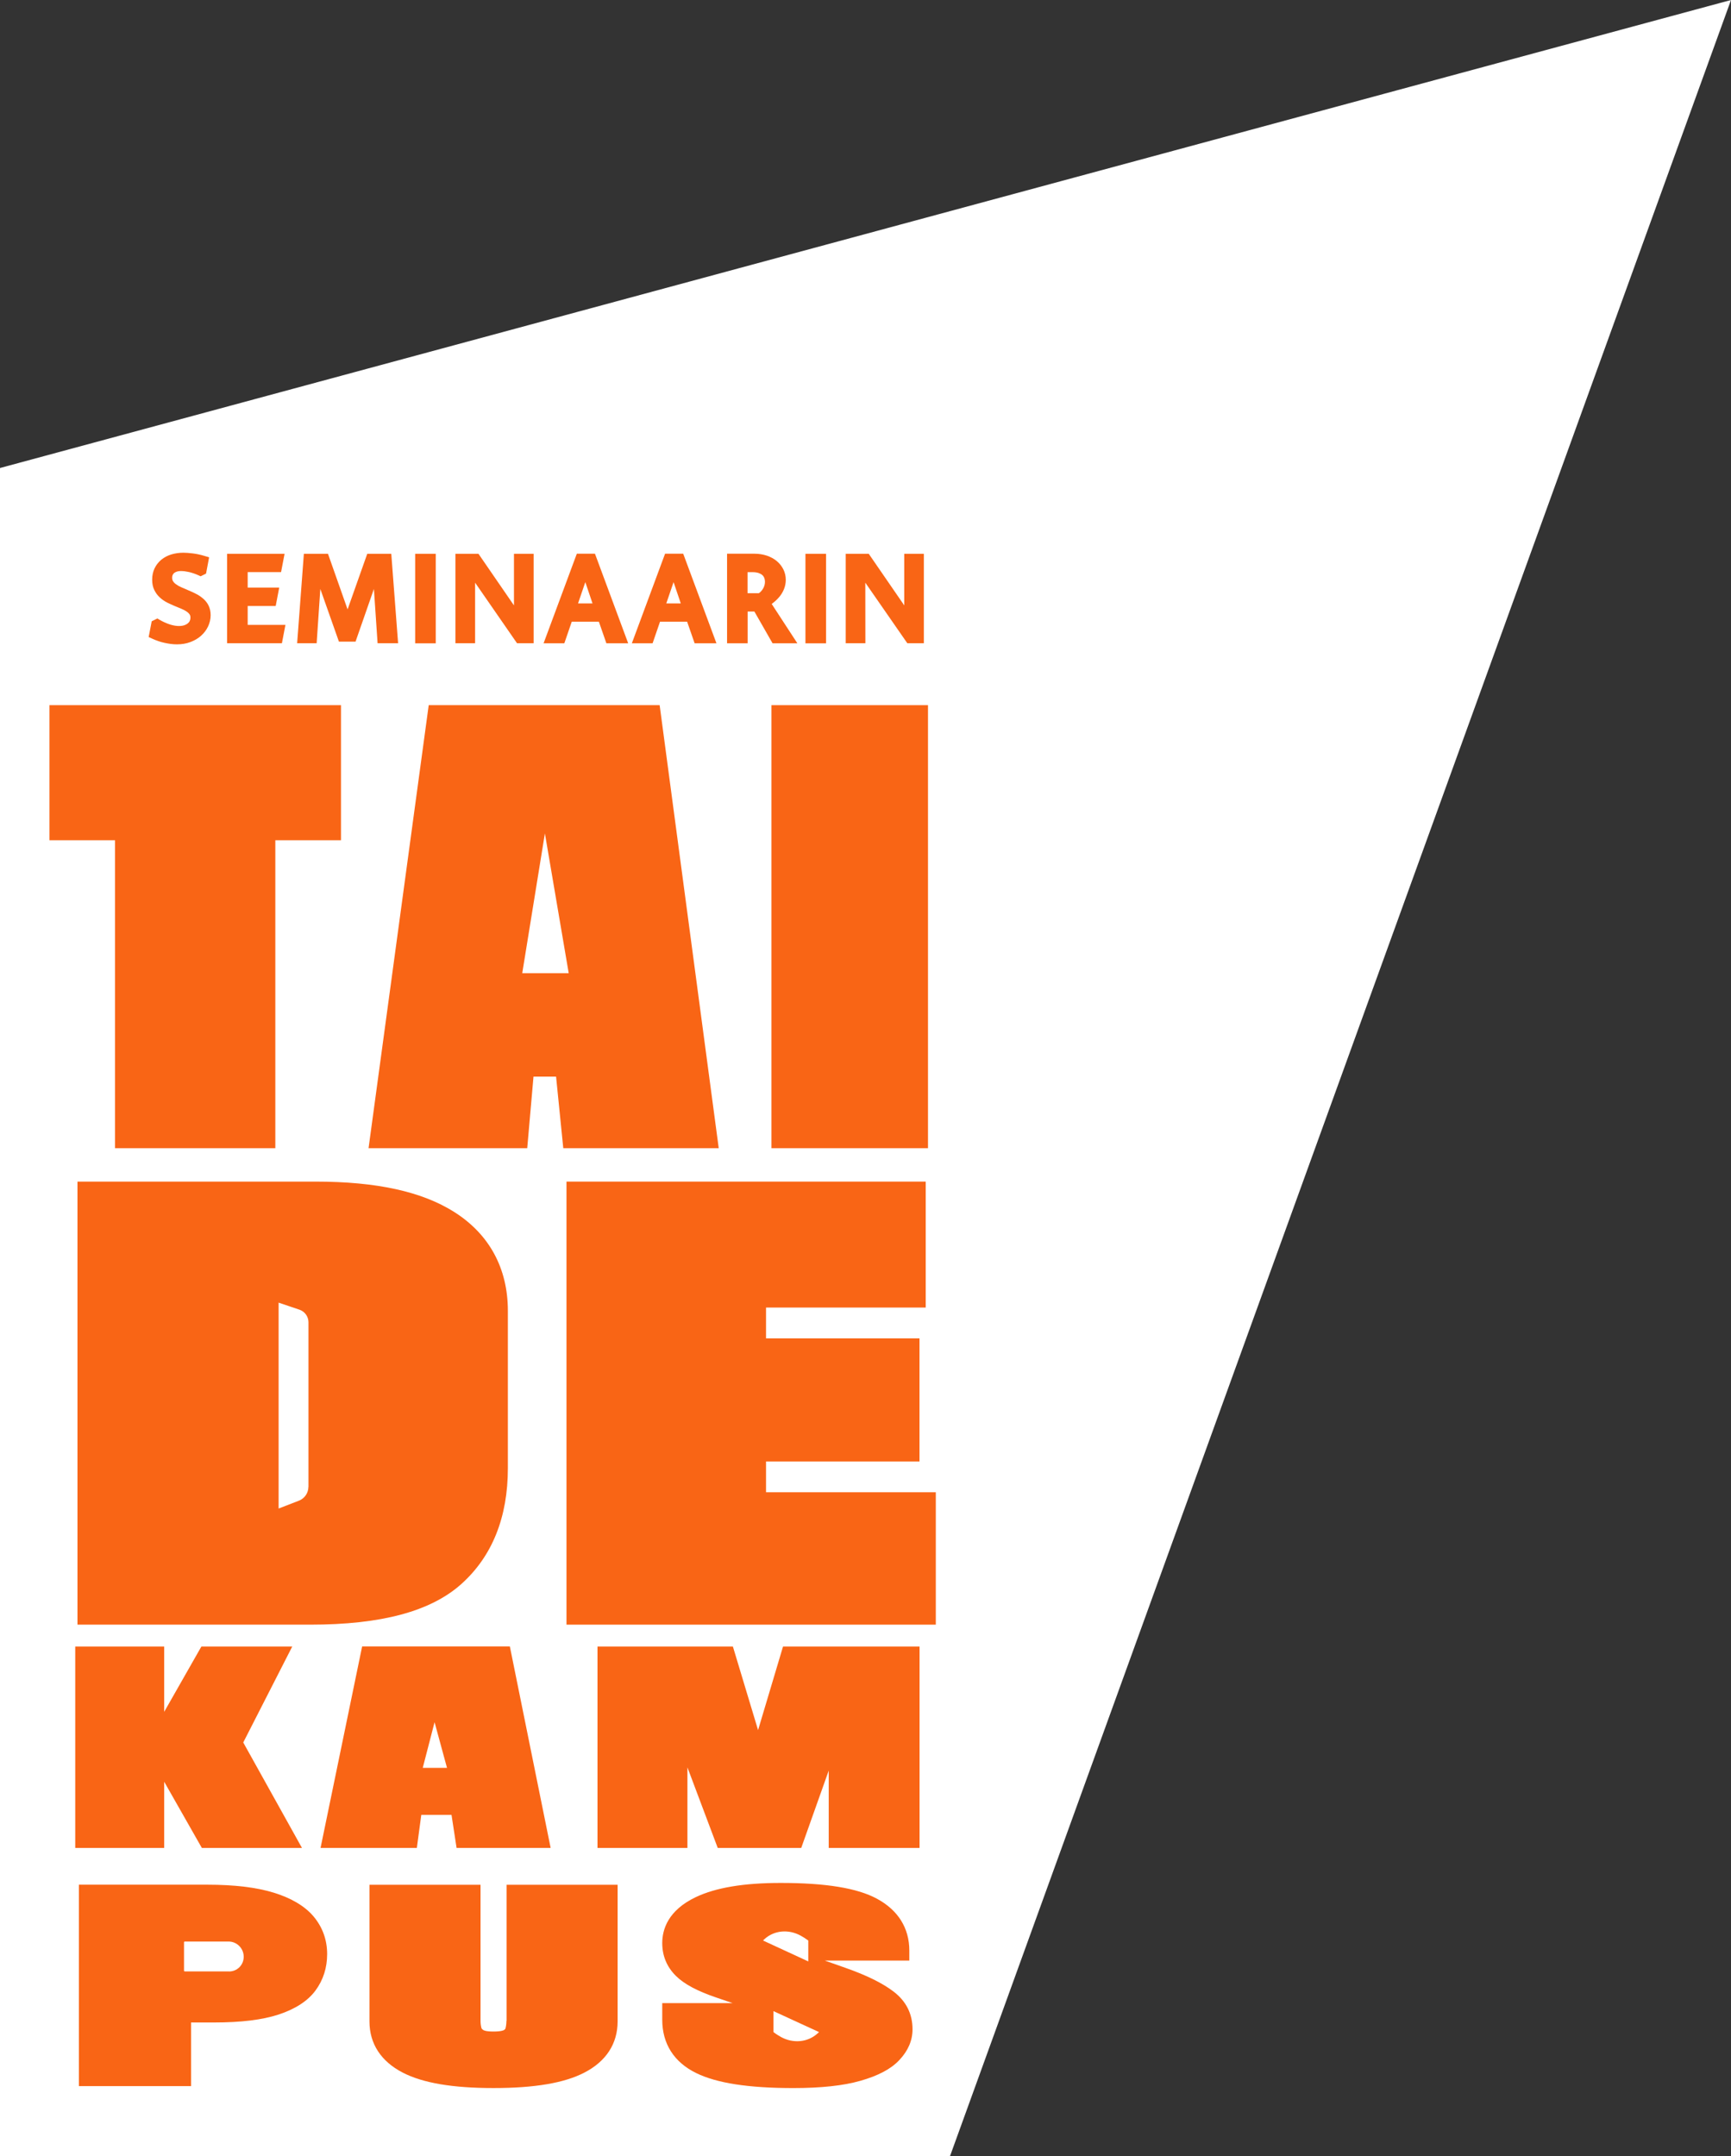
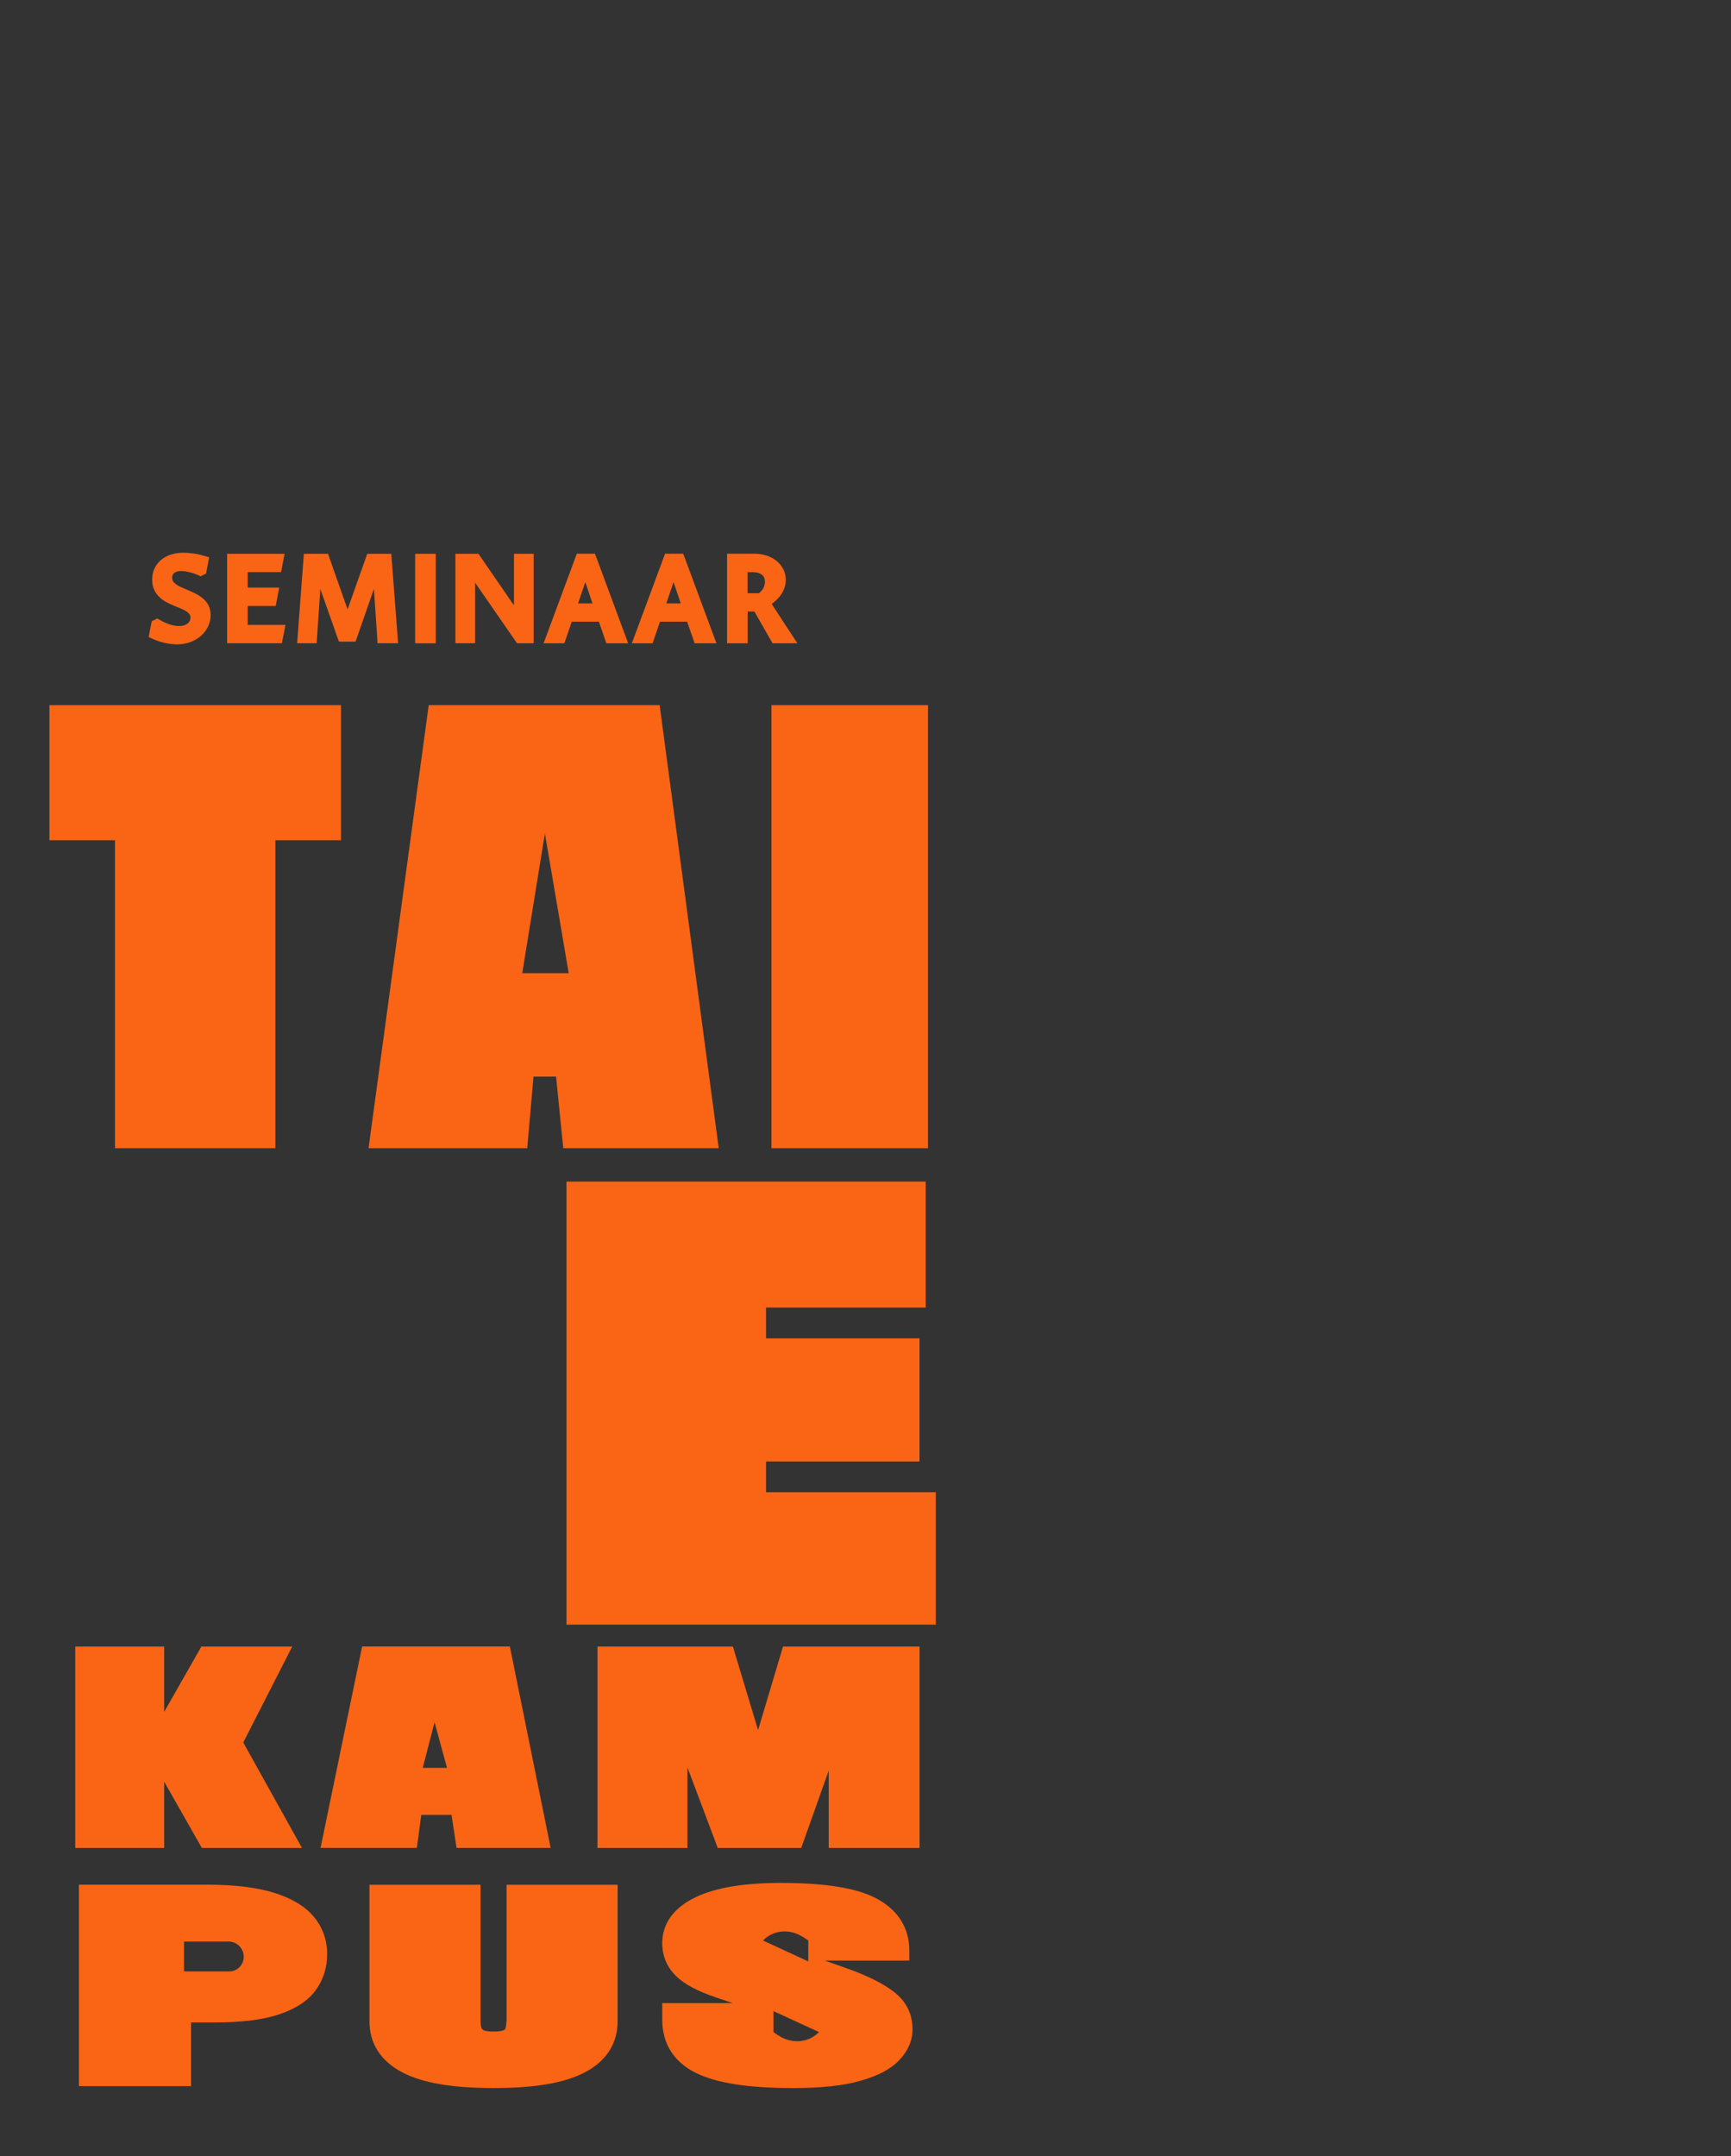
<svg xmlns="http://www.w3.org/2000/svg" width="114" height="142" viewBox="0 0 114 142" fill="none">
  <rect x="0" y="0" width="114" height="142" fill="#333333" stroke="none" />
  <g id="Layer_1" clip-path="url(#clip0_2041_3767)">
-     <path id="Vector" d="M62.568 142H0V30.824L114 0L62.568 142Z" fill="white" />
    <path id="Vector_2" d="M7.576 75.623H18.132V55.34H22.457V46.443H3.256V55.34H7.576V75.623Z" fill="#F96515" />
    <path id="Vector_3" d="M61.116 46.443H50.807V75.623H61.116V46.443Z" fill="#F96515" />
    <path id="Vector_4" d="M49.925 113.948L48.267 108.445H39.349V121.708H45.272V116.402L47.268 121.708H52.768L54.578 116.614V121.708H60.561V108.445H51.568L49.925 113.948Z" fill="#F96515" />
    <path id="Vector_5" d="M33.351 133.103C33.351 133.275 33.331 133.437 33.29 133.593C33.29 133.609 33.275 133.649 33.189 133.705C33.174 133.715 33.018 133.801 32.499 133.801C31.98 133.801 31.843 133.715 31.828 133.7C31.727 133.634 31.712 133.588 31.707 133.568C31.667 133.421 31.647 133.265 31.647 133.103V124.135H24.332V133.133C24.332 134.6 25.089 135.763 26.515 136.502C27.841 137.19 29.797 137.523 32.504 137.523C35.211 137.523 37.172 137.19 38.492 136.502C39.919 135.763 40.675 134.6 40.675 133.133V124.135H33.361V133.103H33.351Z" fill="#F96515" />
    <path id="Vector_6" d="M10.405 42.22C10.541 42.266 10.682 42.306 10.823 42.336C10.964 42.367 11.105 42.392 11.246 42.412C11.393 42.432 11.529 42.438 11.66 42.438C11.977 42.438 12.275 42.387 12.542 42.286C12.809 42.185 13.046 42.048 13.238 41.876C13.434 41.699 13.59 41.497 13.701 41.264C13.812 41.026 13.873 40.779 13.873 40.516C13.873 40.268 13.822 40.05 13.726 39.863C13.636 39.686 13.51 39.534 13.358 39.408C13.217 39.291 13.061 39.185 12.885 39.099C12.728 39.018 12.567 38.947 12.401 38.877C12.245 38.811 12.088 38.745 11.942 38.679C11.811 38.624 11.695 38.558 11.594 38.482C11.508 38.422 11.438 38.351 11.393 38.275C11.357 38.219 11.337 38.143 11.337 38.047C11.337 37.976 11.347 37.916 11.372 37.865C11.398 37.815 11.428 37.774 11.468 37.739C11.514 37.703 11.574 37.673 11.645 37.648C11.771 37.607 11.912 37.602 12.139 37.622C12.219 37.632 12.31 37.648 12.406 37.668C12.507 37.688 12.613 37.718 12.723 37.754C12.834 37.789 12.95 37.835 13.071 37.89L13.212 37.956L13.57 37.779L13.772 36.707L13.49 36.621C13.212 36.535 12.945 36.479 12.698 36.449C12.451 36.419 12.239 36.403 12.078 36.403C11.796 36.403 11.529 36.444 11.287 36.515C11.04 36.59 10.818 36.707 10.631 36.858C10.44 37.015 10.289 37.208 10.183 37.425C10.077 37.648 10.021 37.901 10.021 38.174C10.021 38.447 10.067 38.664 10.163 38.861C10.253 39.049 10.374 39.211 10.521 39.347C10.662 39.479 10.823 39.59 10.999 39.681C11.161 39.762 11.317 39.833 11.483 39.904L11.947 40.096C12.078 40.151 12.194 40.212 12.29 40.278C12.376 40.333 12.441 40.399 12.492 40.475C12.527 40.526 12.542 40.596 12.542 40.682C12.542 40.763 12.527 40.829 12.496 40.895C12.466 40.961 12.421 41.016 12.36 41.062C12.3 41.112 12.219 41.153 12.129 41.183C11.871 41.264 11.539 41.239 11.186 41.127C10.959 41.052 10.732 40.95 10.515 40.824L10.364 40.733L9.991 40.92L9.79 41.957L10.021 42.063C10.148 42.119 10.278 42.175 10.415 42.22H10.405Z" fill="#F96515" />
    <path id="Vector_7" d="M18.798 41.157H16.312V39.913H18.157L18.389 38.699H16.312V37.682H18.51L18.742 36.474H14.957V42.366H18.566L18.798 41.157Z" fill="#F96515" />
    <path id="Vector_8" d="M21.096 38.79L22.321 42.26H23.415L24.625 38.79L24.867 42.366H26.218L25.769 36.474H24.186L22.891 40.136L21.6 36.474H20.012L19.569 42.366H20.854L21.096 38.79Z" fill="#F96515" />
    <path id="Vector_9" d="M28.698 36.474H27.342V42.371H28.698V36.474Z" fill="#F96515" />
    <path id="Vector_10" d="M31.289 38.376L34.051 42.366H35.145V36.474H33.849V39.873L31.511 36.474H29.993V42.366H31.289V38.376Z" fill="#F96515" />
    <path id="Vector_11" d="M37.655 40.945H39.44L39.934 42.367H41.37L39.183 36.469H37.988L35.8 42.367H37.166L37.655 40.945ZM38.548 38.34L39.021 39.741H38.069L38.548 38.34Z" fill="#F96515" />
    <path id="Vector_12" d="M43.468 40.945H45.252L45.746 42.367H47.183L44.995 36.469H43.8L41.613 42.367H42.979L43.468 40.945ZM44.36 38.34L44.834 39.741H43.881L44.36 38.34Z" fill="#F96515" />
    <path id="Vector_13" d="M49.239 40.278H49.683L50.878 42.367H52.511L50.822 39.777C50.867 39.746 50.908 39.711 50.953 39.676C51.099 39.559 51.23 39.428 51.346 39.286C51.467 39.139 51.563 38.972 51.634 38.795C51.709 38.608 51.75 38.401 51.75 38.188C51.75 37.941 51.694 37.708 51.588 37.495C51.483 37.288 51.336 37.101 51.15 36.949C50.968 36.797 50.746 36.681 50.499 36.595C50.252 36.514 49.98 36.469 49.688 36.469H47.883V42.367H49.239V40.278ZM49.239 37.683H49.552C49.708 37.683 49.844 37.703 49.955 37.738C50.056 37.774 50.142 37.819 50.202 37.875C50.263 37.925 50.303 37.986 50.333 38.057C50.363 38.138 50.379 38.219 50.379 38.315C50.379 38.396 50.368 38.472 50.348 38.548C50.328 38.623 50.293 38.699 50.252 38.77C50.212 38.841 50.162 38.902 50.106 38.962C50.066 39.003 50.026 39.038 49.975 39.069H49.234V37.683H49.239Z" fill="#F96515" />
-     <path id="Vector_14" d="M54.401 36.474H53.045V42.371H54.401V36.474Z" fill="#F96515" />
-     <path id="Vector_15" d="M56.987 38.376L59.755 42.366H60.843V36.474H59.553V39.873L57.214 36.474H55.697V42.366H56.992L56.987 38.376Z" fill="#F96515" />
-     <path id="Vector_16" d="M33.447 96.695V86.336C33.447 83.539 32.227 81.288 29.918 79.826C27.786 78.476 24.796 77.823 20.779 77.823H5.102V107.003H20.431C25.119 107.003 28.37 106.128 30.382 104.327C32.413 102.507 33.447 99.937 33.447 96.695ZM20.31 97.929C20.31 98.329 20.063 98.688 19.695 98.834L18.349 99.355V85.795L19.725 86.26C20.078 86.382 20.315 86.715 20.315 87.09V97.929H20.31Z" fill="#F96515" />
    <path id="Vector_17" d="M18.011 124.651C16.892 124.307 15.43 124.13 13.666 124.13H5.197V137.397H12.582V133.204H14.089C15.884 133.204 17.275 133.032 18.344 132.683C19.463 132.314 20.28 131.778 20.784 131.09C21.288 130.402 21.545 129.598 21.545 128.702C21.545 127.762 21.242 126.927 20.653 126.224C20.083 125.546 19.196 125.015 18.016 124.651H18.011ZM15.082 129.84H12.159C12.159 129.84 12.118 129.82 12.118 129.8V127.913C12.118 127.913 12.139 127.873 12.159 127.873H15.052C15.602 127.873 16.05 128.323 16.05 128.874C16.05 129.426 15.617 129.845 15.082 129.845V129.84Z" fill="#F96515" />
    <path id="Vector_18" d="M50.449 98.283V96.255H60.556V88.147H50.449V86.118H60.965V77.823H37.308V107.003H61.63V98.283H50.449Z" fill="#F96515" />
    <path id="Vector_19" d="M58.837 131.161C58.111 130.609 57.088 130.104 55.712 129.618L54.321 129.127H59.886V128.47C59.886 126.993 59.15 125.809 57.758 125.056C56.463 124.353 54.386 124.014 51.417 124.014C48.977 124.014 47.147 124.322 45.822 124.949C43.997 125.819 43.614 127.074 43.614 127.974C43.614 128.819 43.916 129.542 44.511 130.134C45.056 130.675 45.928 131.14 47.168 131.56L48.251 131.93H43.614V133.022C43.614 134.605 44.385 135.819 45.852 136.537C47.203 137.2 49.295 137.524 52.244 137.524C54.064 137.524 55.546 137.367 56.655 137.048C57.834 136.714 58.676 136.269 59.225 135.683C59.805 135.071 60.097 134.388 60.097 133.654C60.097 132.633 59.674 131.793 58.837 131.161ZM50.333 127.726C50.989 127.119 51.946 127.054 52.728 127.484C52.884 127.569 53.055 127.676 53.232 127.807V129.183L50.253 127.807C50.278 127.782 50.308 127.752 50.333 127.726ZM53.852 133.917C53.197 134.524 52.229 134.595 51.442 134.165C51.286 134.079 51.115 133.973 50.938 133.836V132.456L53.938 133.836C53.912 133.867 53.882 133.892 53.857 133.917H53.852Z" fill="#F96515" />
    <path id="Vector_20" d="M10.813 117.348L13.293 121.708H19.886L16.02 114.763L19.246 108.445H13.262L10.813 112.745V108.445H4.955V121.708H10.813V117.348Z" fill="#F96515" />
    <path id="Vector_21" d="M27.74 119.532H29.736L30.069 121.707H36.264L33.578 108.439H23.849L21.111 121.707H27.453L27.745 119.532H27.74ZM28.622 113.437L29.439 116.436H27.841L28.617 113.437H28.622Z" fill="#F96515" />
    <path id="Vector_22" d="M37.096 75.623H47.334L43.443 46.443H28.234L24.272 75.623H34.722L35.135 70.909H36.622L37.096 75.623ZM34.394 64.096L35.886 54.89L37.454 64.096H34.394Z" fill="#F96515" />
  </g>
  <defs>
    <clipPath id="clip0_2041_3767">
      <rect width="114" height="142" fill="white" />
    </clipPath>
  </defs>
</svg>